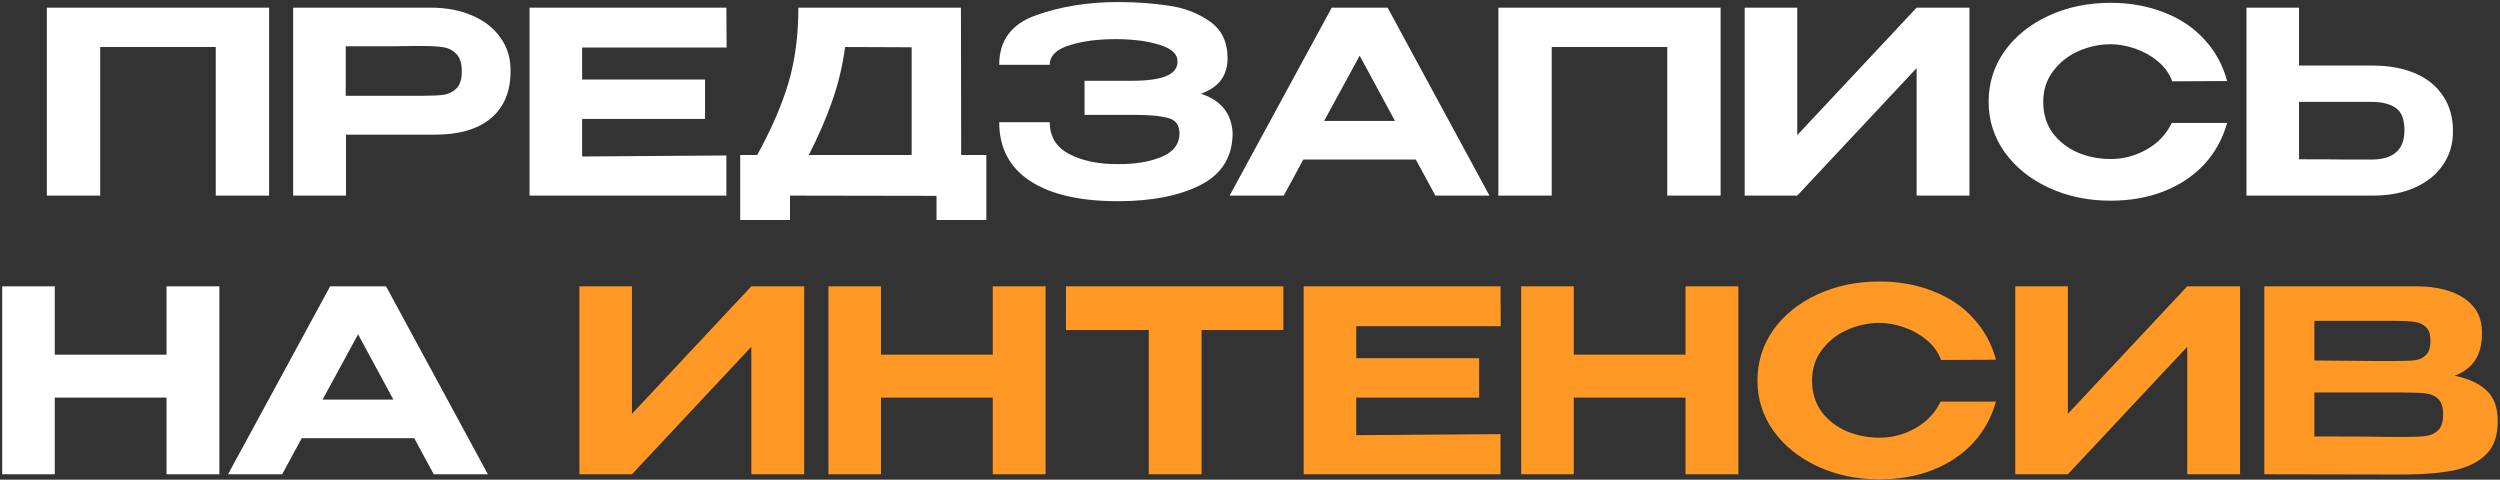
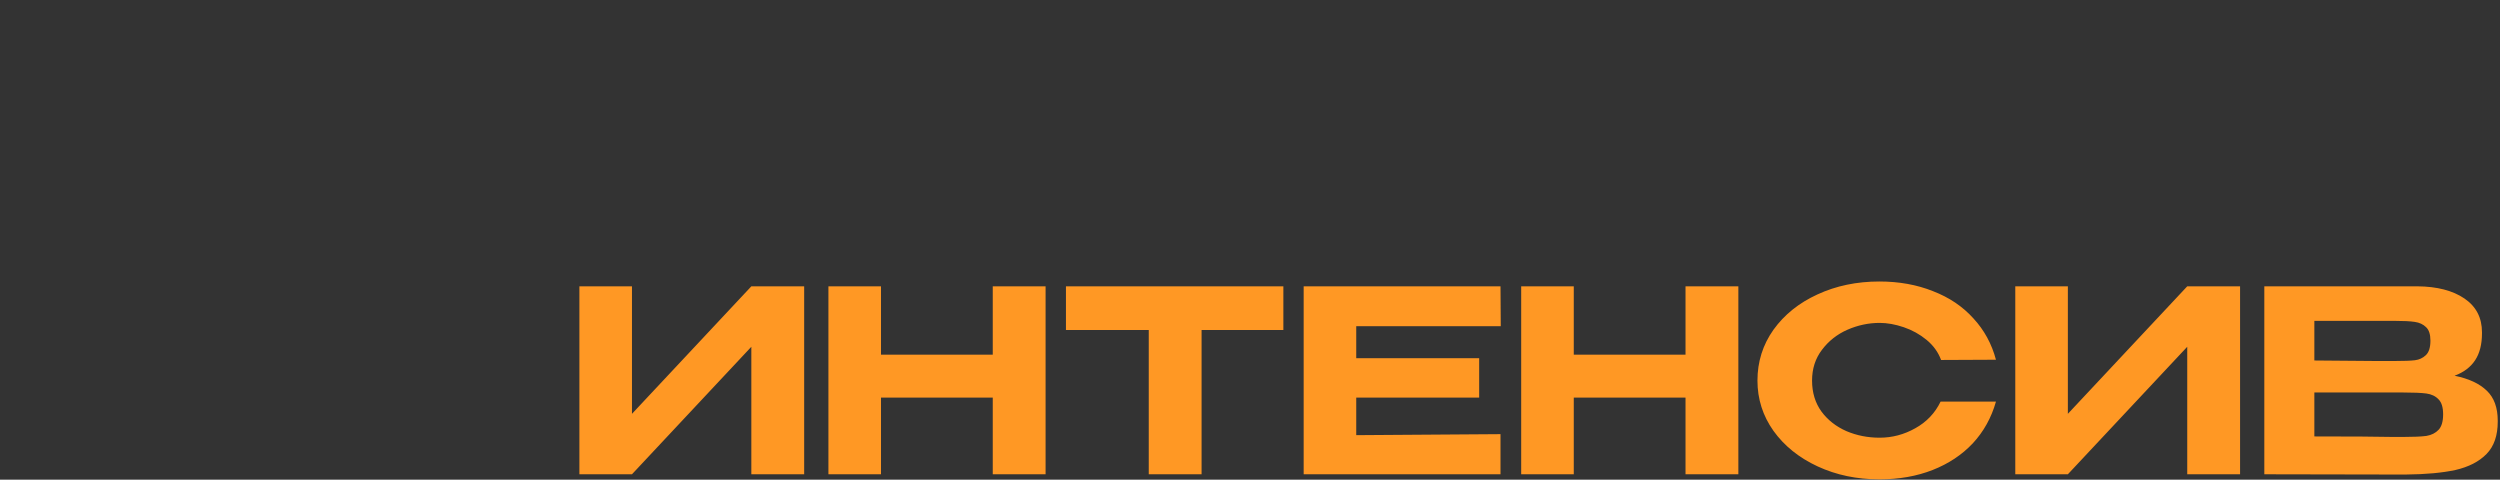
<svg xmlns="http://www.w3.org/2000/svg" width="933" height="179" viewBox="0 0 933 179" fill="none">
  <rect x="0" y="0" width="933" height="179" fill="#333333" stroke="none" />
-   <path d="M100.426 2.856V73H80.52V17.548H37.391V73H17.485V2.856H100.426ZM160.686 2.856C166.563 2.856 171.745 3.835 176.232 5.794C180.782 7.753 184.289 10.502 186.754 14.041C189.281 17.517 190.545 21.561 190.545 26.174V26.553C190.545 34.2 188.081 40.076 183.152 44.184C178.286 48.228 171.366 50.251 162.393 50.251H129.121V73H109.405V2.856H160.686ZM157.653 35.748C161.129 35.748 163.783 35.621 165.615 35.368C167.511 35.053 169.091 34.263 170.355 32.999C171.682 31.672 172.346 29.555 172.346 26.648C172.346 23.678 171.682 21.529 170.355 20.202C169.091 18.812 167.48 17.959 165.521 17.643C163.625 17.327 161.002 17.169 157.653 17.169H154.146C152.692 17.169 150.165 17.201 146.563 17.264C143.024 17.264 137.179 17.264 129.027 17.264V35.748H157.558H157.653ZM263.122 44.374H217.244V58.402L271.084 58.023V73H197.622V2.856H271.084L271.179 17.738H217.244V29.681H263.122V44.374ZM358.712 57.834H368.096V82.1H349.518V73.095L294.824 73V82.1H276.245V57.834H282.596C287.904 48.165 291.791 39.192 294.255 30.913C296.72 22.572 297.952 13.219 297.952 2.856H358.617L358.712 57.834ZM315.393 17.548C314.445 24.626 312.834 31.356 310.559 37.738C308.347 44.121 305.44 50.819 301.838 57.834H340.228V17.643L315.393 17.548ZM460.02 49.777C459.957 58.56 455.976 64.975 448.076 69.019C440.177 73.063 429.877 75.085 417.175 75.085C403.02 75.085 392.087 72.558 384.378 67.502C376.732 62.447 372.908 55.148 372.908 45.606H391.771C391.771 51.04 394.236 55.022 399.165 57.549C404.094 60.077 410.097 61.309 417.175 61.246C423.494 61.309 428.897 60.425 433.384 58.592C437.871 56.759 440.146 53.821 440.209 49.777C440.146 47.881 439.64 46.459 438.692 45.511C437.808 44.563 436.101 43.9 433.574 43.52C431.109 43.078 427.349 42.857 422.294 42.857H404.758V30.155H422.294C427.981 30.155 432.247 29.586 435.09 28.449C437.997 27.311 439.451 25.479 439.451 22.951C439.451 20.171 437.27 18.117 432.91 16.79C428.613 15.399 423.368 14.673 417.175 14.61C410.097 14.546 404.094 15.305 399.165 16.885C394.236 18.401 391.771 20.834 391.771 24.183H372.908C372.908 15.084 377.49 8.922 386.653 5.699C395.879 2.413 406.053 0.77 417.175 0.77C423.937 0.77 430.224 1.213 436.038 2.097C441.915 2.919 447.065 4.878 451.489 7.974C455.912 11.071 458.124 15.652 458.124 21.719C458.124 28.228 454.807 32.651 448.171 34.989C455.628 37.391 459.578 42.257 460.02 49.587V49.777ZM555.869 73H535.678L528.38 59.54H486.388L479.089 73H458.899L497.004 2.856H517.858L555.869 73ZM507.431 20.771L494.161 45.132H520.607L507.431 20.771ZM642.134 2.856V73H622.228V17.548H579.099V73H559.193V2.856H642.134ZM670.734 2.856V50.44L715.285 2.856H735.002V73H715.285V25.416L670.734 73H651.113V2.856H670.734ZM742.155 38.023C742.155 31.008 744.146 24.689 748.127 19.065C752.171 13.441 757.638 9.049 764.526 5.889C771.477 2.666 779.186 1.055 787.654 1.055C794.985 1.055 801.651 2.255 807.655 4.657C813.721 6.995 818.745 10.376 822.726 14.799C826.771 19.16 829.583 24.31 831.163 30.25L810.688 30.345C809.614 27.438 807.813 24.942 805.285 22.856C802.757 20.771 799.914 19.191 796.754 18.117C793.594 17.043 790.593 16.505 787.749 16.505C783.641 16.505 779.629 17.358 775.711 19.065C771.856 20.771 768.696 23.267 766.232 26.553C763.767 29.776 762.535 33.599 762.535 38.023C762.535 42.509 763.704 46.364 766.042 49.587C768.38 52.747 771.477 55.18 775.332 56.886C779.186 58.529 783.325 59.35 787.749 59.35C792.425 59.35 796.849 58.181 801.02 55.843C805.253 53.505 808.413 50.187 810.498 45.89H831.163C829.456 51.894 826.581 57.075 822.537 61.436C818.492 65.733 813.5 69.05 807.56 71.389C801.62 73.727 794.985 74.896 787.654 74.896C779.25 74.896 771.572 73.284 764.62 70.061C757.669 66.839 752.171 62.415 748.127 56.791C744.146 51.167 742.155 44.911 742.155 38.023ZM885.488 24.468C891.491 24.468 896.736 25.416 901.223 27.311C905.71 29.207 909.185 31.988 911.65 35.653C914.178 39.318 915.442 43.71 915.442 48.829V49.208C915.442 53.884 914.178 58.023 911.65 61.625C909.185 65.227 905.678 68.039 901.128 70.061C896.642 72.02 891.46 73 885.583 73H838.378V2.856H857.999V24.468H885.298H885.488ZM885.014 59.54C893.229 59.54 897.337 55.906 897.337 48.639C897.337 44.532 896.262 41.751 894.114 40.298C891.965 38.781 888.932 38.023 885.014 38.023H884.919H857.999V59.445C866.467 59.445 872.344 59.477 875.63 59.54C878.916 59.54 881.128 59.54 882.265 59.54H885.014ZM20.445 132.354H62.152V106.856H81.868V177H62.152V148.374H20.445V177H0.823V106.856H20.445V132.354ZM182.079 177H161.889L154.59 163.54H112.598L105.3 177H85.109L123.215 106.856H144.069L182.079 177ZM133.642 124.771L120.371 149.132H146.818L133.642 124.771Z" fill="white" />
  <path d="M235.85 106.856V154.44L280.401 106.856H300.117V177H280.401V129.416L235.85 177H216.229V106.856H235.85ZM328.788 132.354H370.496V106.856H390.212V177H370.496V148.374H328.788V177H309.167V106.856H328.788V132.354ZM397.814 123.065V106.856H478.953L397.814 123.065ZM478.953 106.856V123.16H448.431V177H428.715V123.16H397.814V106.856H478.953ZM552.027 148.374H506.148V162.402L559.989 162.023V177H486.527V106.856H559.989L560.084 121.738H506.148V133.681H552.027V148.374ZM587.331 132.354H629.038V106.856H648.754V177H629.038V148.374H587.331V177H567.709V106.856H587.331V132.354ZM655.882 142.023C655.882 135.008 657.872 128.689 661.854 123.065C665.898 117.441 671.364 113.049 678.252 109.889C685.203 106.666 692.913 105.055 701.381 105.055C708.711 105.055 715.378 106.255 721.381 108.657C727.448 110.995 732.472 114.376 736.453 118.799C740.497 123.16 743.309 128.31 744.889 134.25L724.415 134.345C723.34 131.438 721.539 128.942 719.012 126.856C716.484 124.771 713.64 123.191 710.481 122.117C707.321 121.043 704.319 120.505 701.476 120.505C697.368 120.505 693.355 121.359 689.437 123.065C685.583 124.771 682.423 127.267 679.958 130.553C677.494 133.776 676.262 137.599 676.262 142.023C676.262 146.509 677.431 150.364 679.769 153.587C682.107 156.747 685.203 159.18 689.058 160.886C692.913 162.529 697.052 163.35 701.476 163.35C706.152 163.35 710.575 162.181 714.746 159.843C718.98 157.505 722.14 154.187 724.225 149.89H744.889C743.183 155.894 740.308 161.075 736.263 165.436C732.219 169.733 727.227 173.05 721.287 175.389C715.347 177.727 708.711 178.896 701.381 178.896C692.976 178.896 685.298 177.284 678.347 174.062C671.396 170.839 665.898 166.415 661.854 160.791C657.872 155.167 655.882 148.911 655.882 142.023ZM771.726 106.856V154.44L816.277 106.856H835.993V177H816.277V129.416L771.726 177H752.104V106.856H771.726ZM916.04 140.222C921.348 141.296 925.361 143.16 928.078 145.814C930.796 148.405 932.154 152.134 932.154 156.999V157.379C932.154 162.56 930.764 166.573 927.983 169.417C925.203 172.261 921.348 174.251 916.419 175.389C911.49 176.463 905.297 177.032 897.84 177.095H897.651H893.859L845.043 177V106.856H902.201C909.531 106.919 915.376 108.436 919.737 111.406C924.097 114.376 926.277 118.578 926.277 124.013V124.392C926.277 128.499 925.424 131.849 923.718 134.439C922.012 137.03 919.452 138.958 916.04 140.222ZM907.035 127.141C907.035 124.803 906.498 123.128 905.424 122.117C904.349 121.043 902.927 120.379 901.158 120.126C899.452 119.873 896.987 119.747 893.764 119.747H893.67H863.716V134.534L886.466 134.724H893.764C897.177 134.724 899.673 134.629 901.253 134.439C902.833 134.25 904.191 133.618 905.329 132.544C906.466 131.469 907.035 129.668 907.035 127.141ZM896.892 163.066C900.747 163.066 903.623 162.94 905.518 162.687C907.414 162.371 908.931 161.612 910.068 160.412C911.206 159.211 911.774 157.284 911.774 154.63C911.774 152.039 911.206 150.175 910.068 149.037C908.931 147.836 907.414 147.11 905.518 146.857C903.623 146.604 900.747 146.478 896.892 146.478H896.798H863.716V162.876C877.429 162.876 887.192 162.94 893.006 163.066H896.892Z" fill="#FF9824" />
</svg>